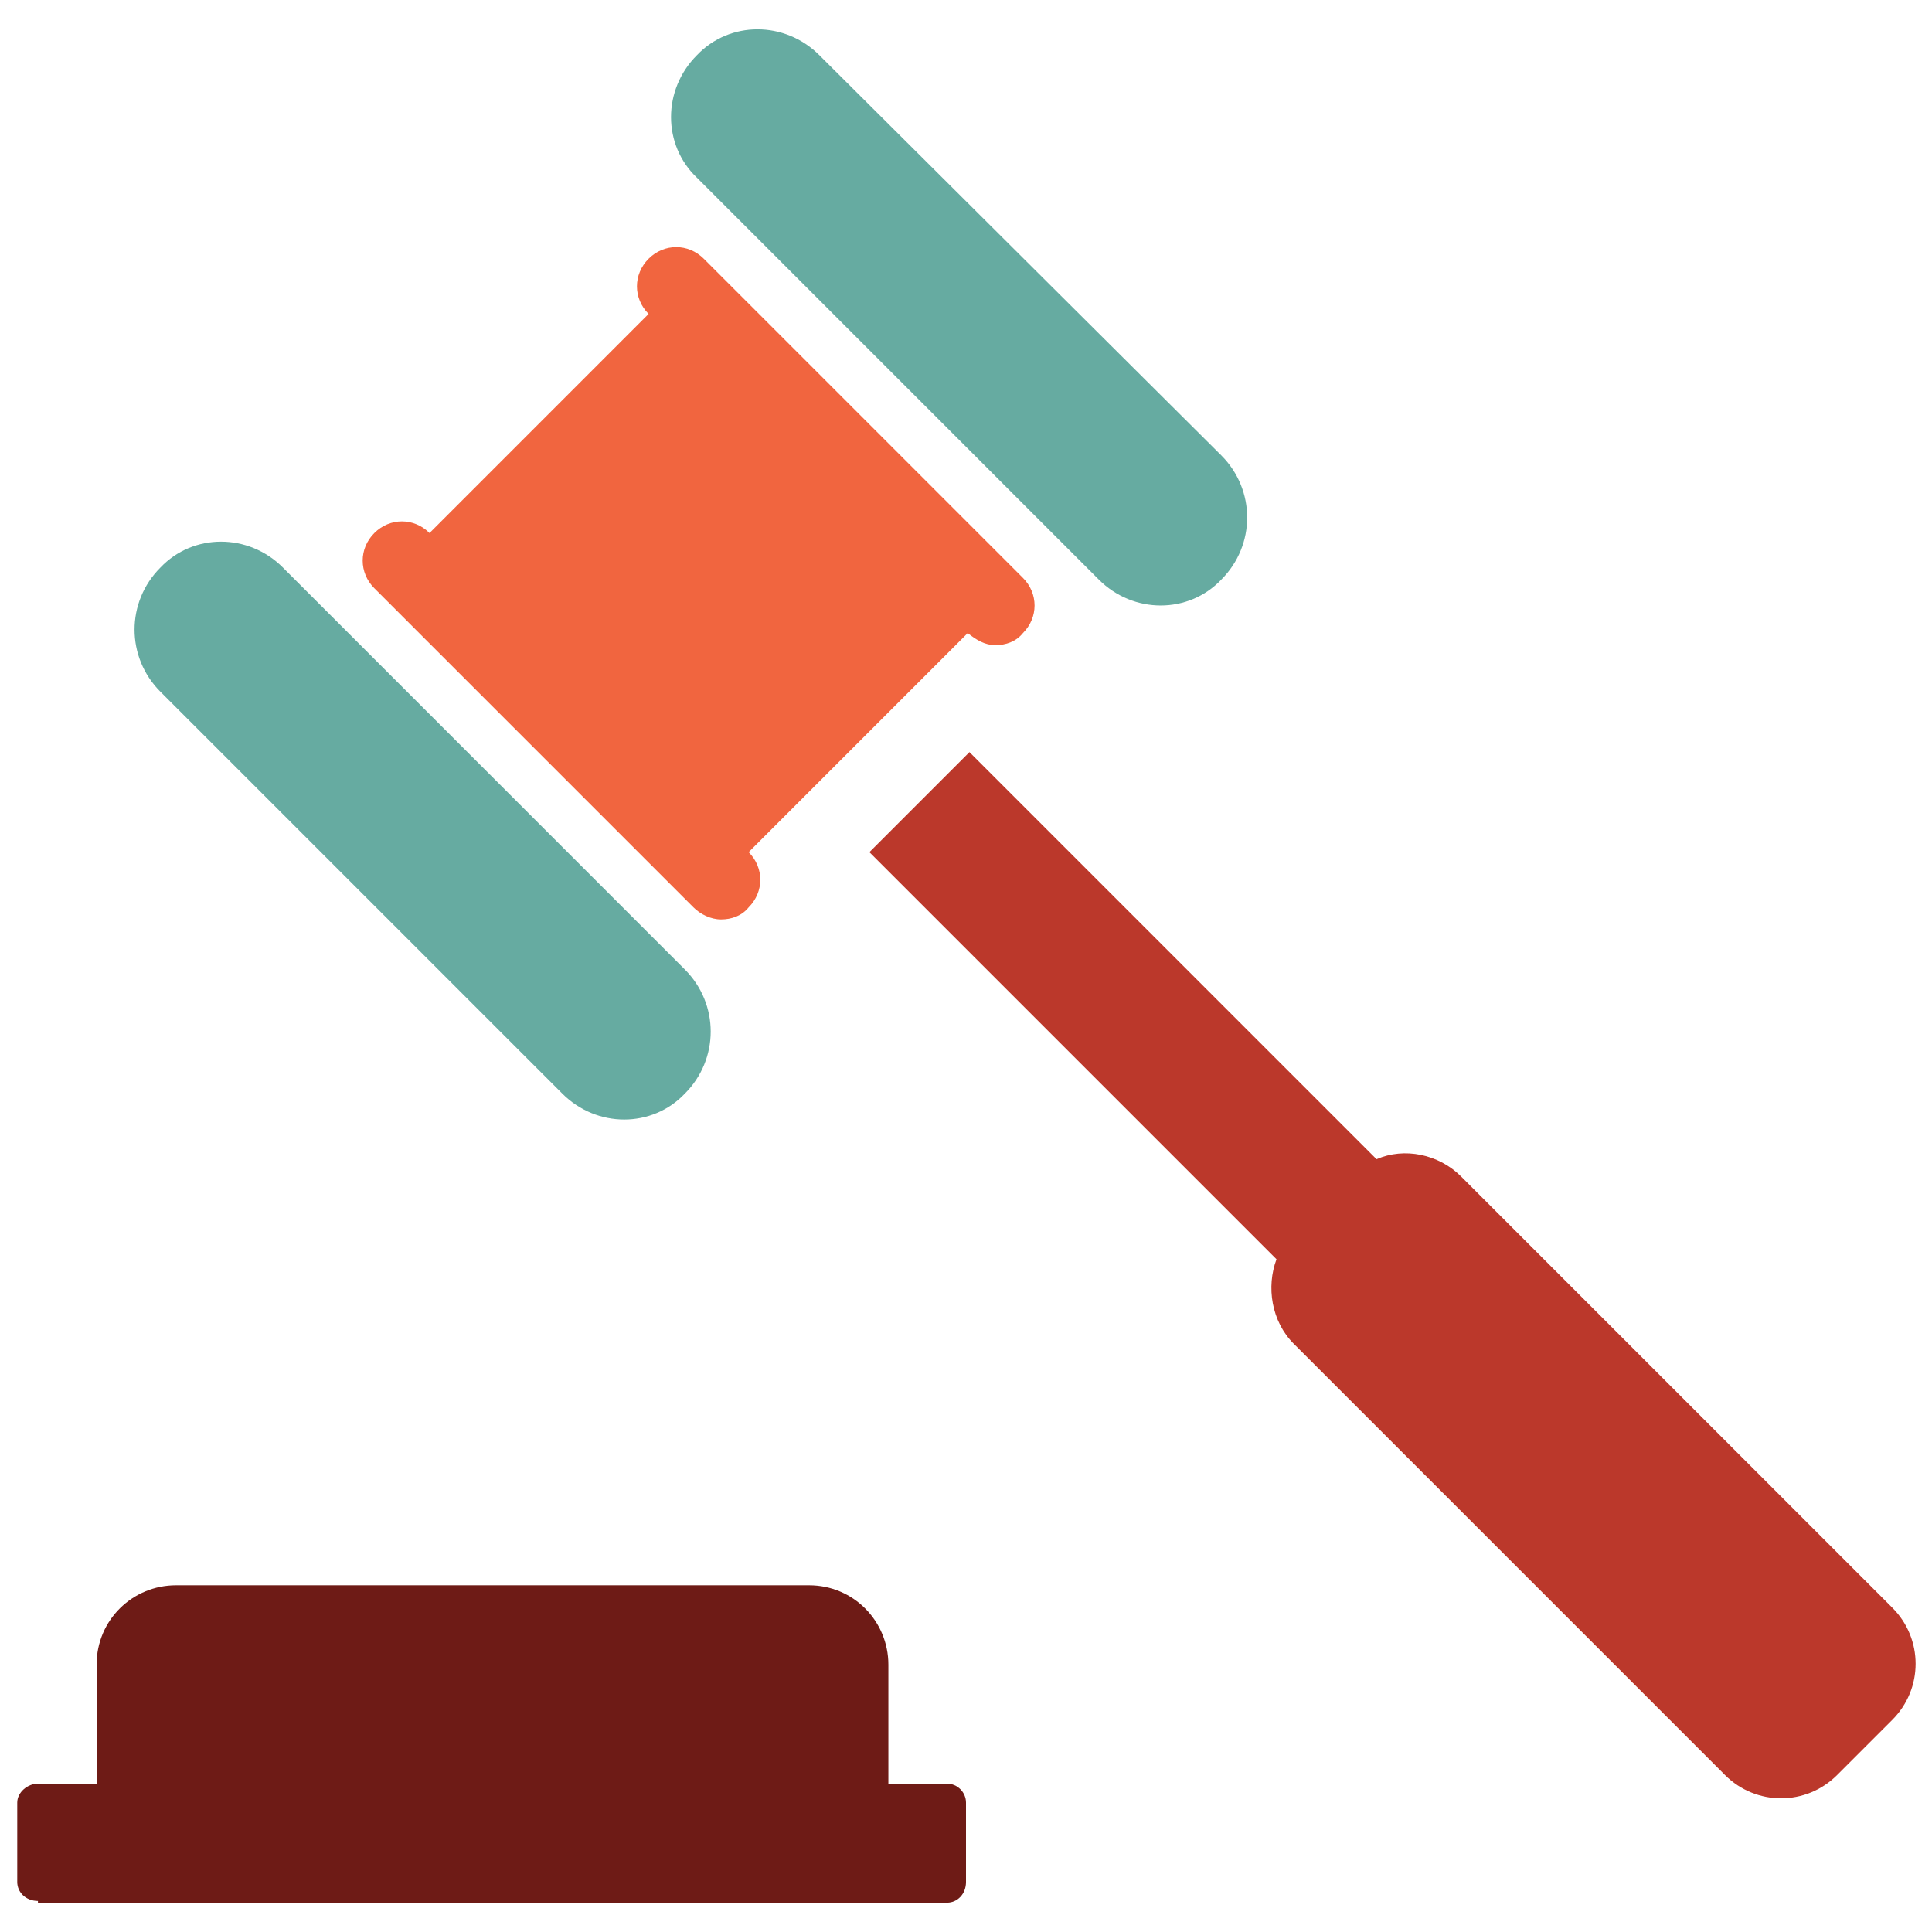
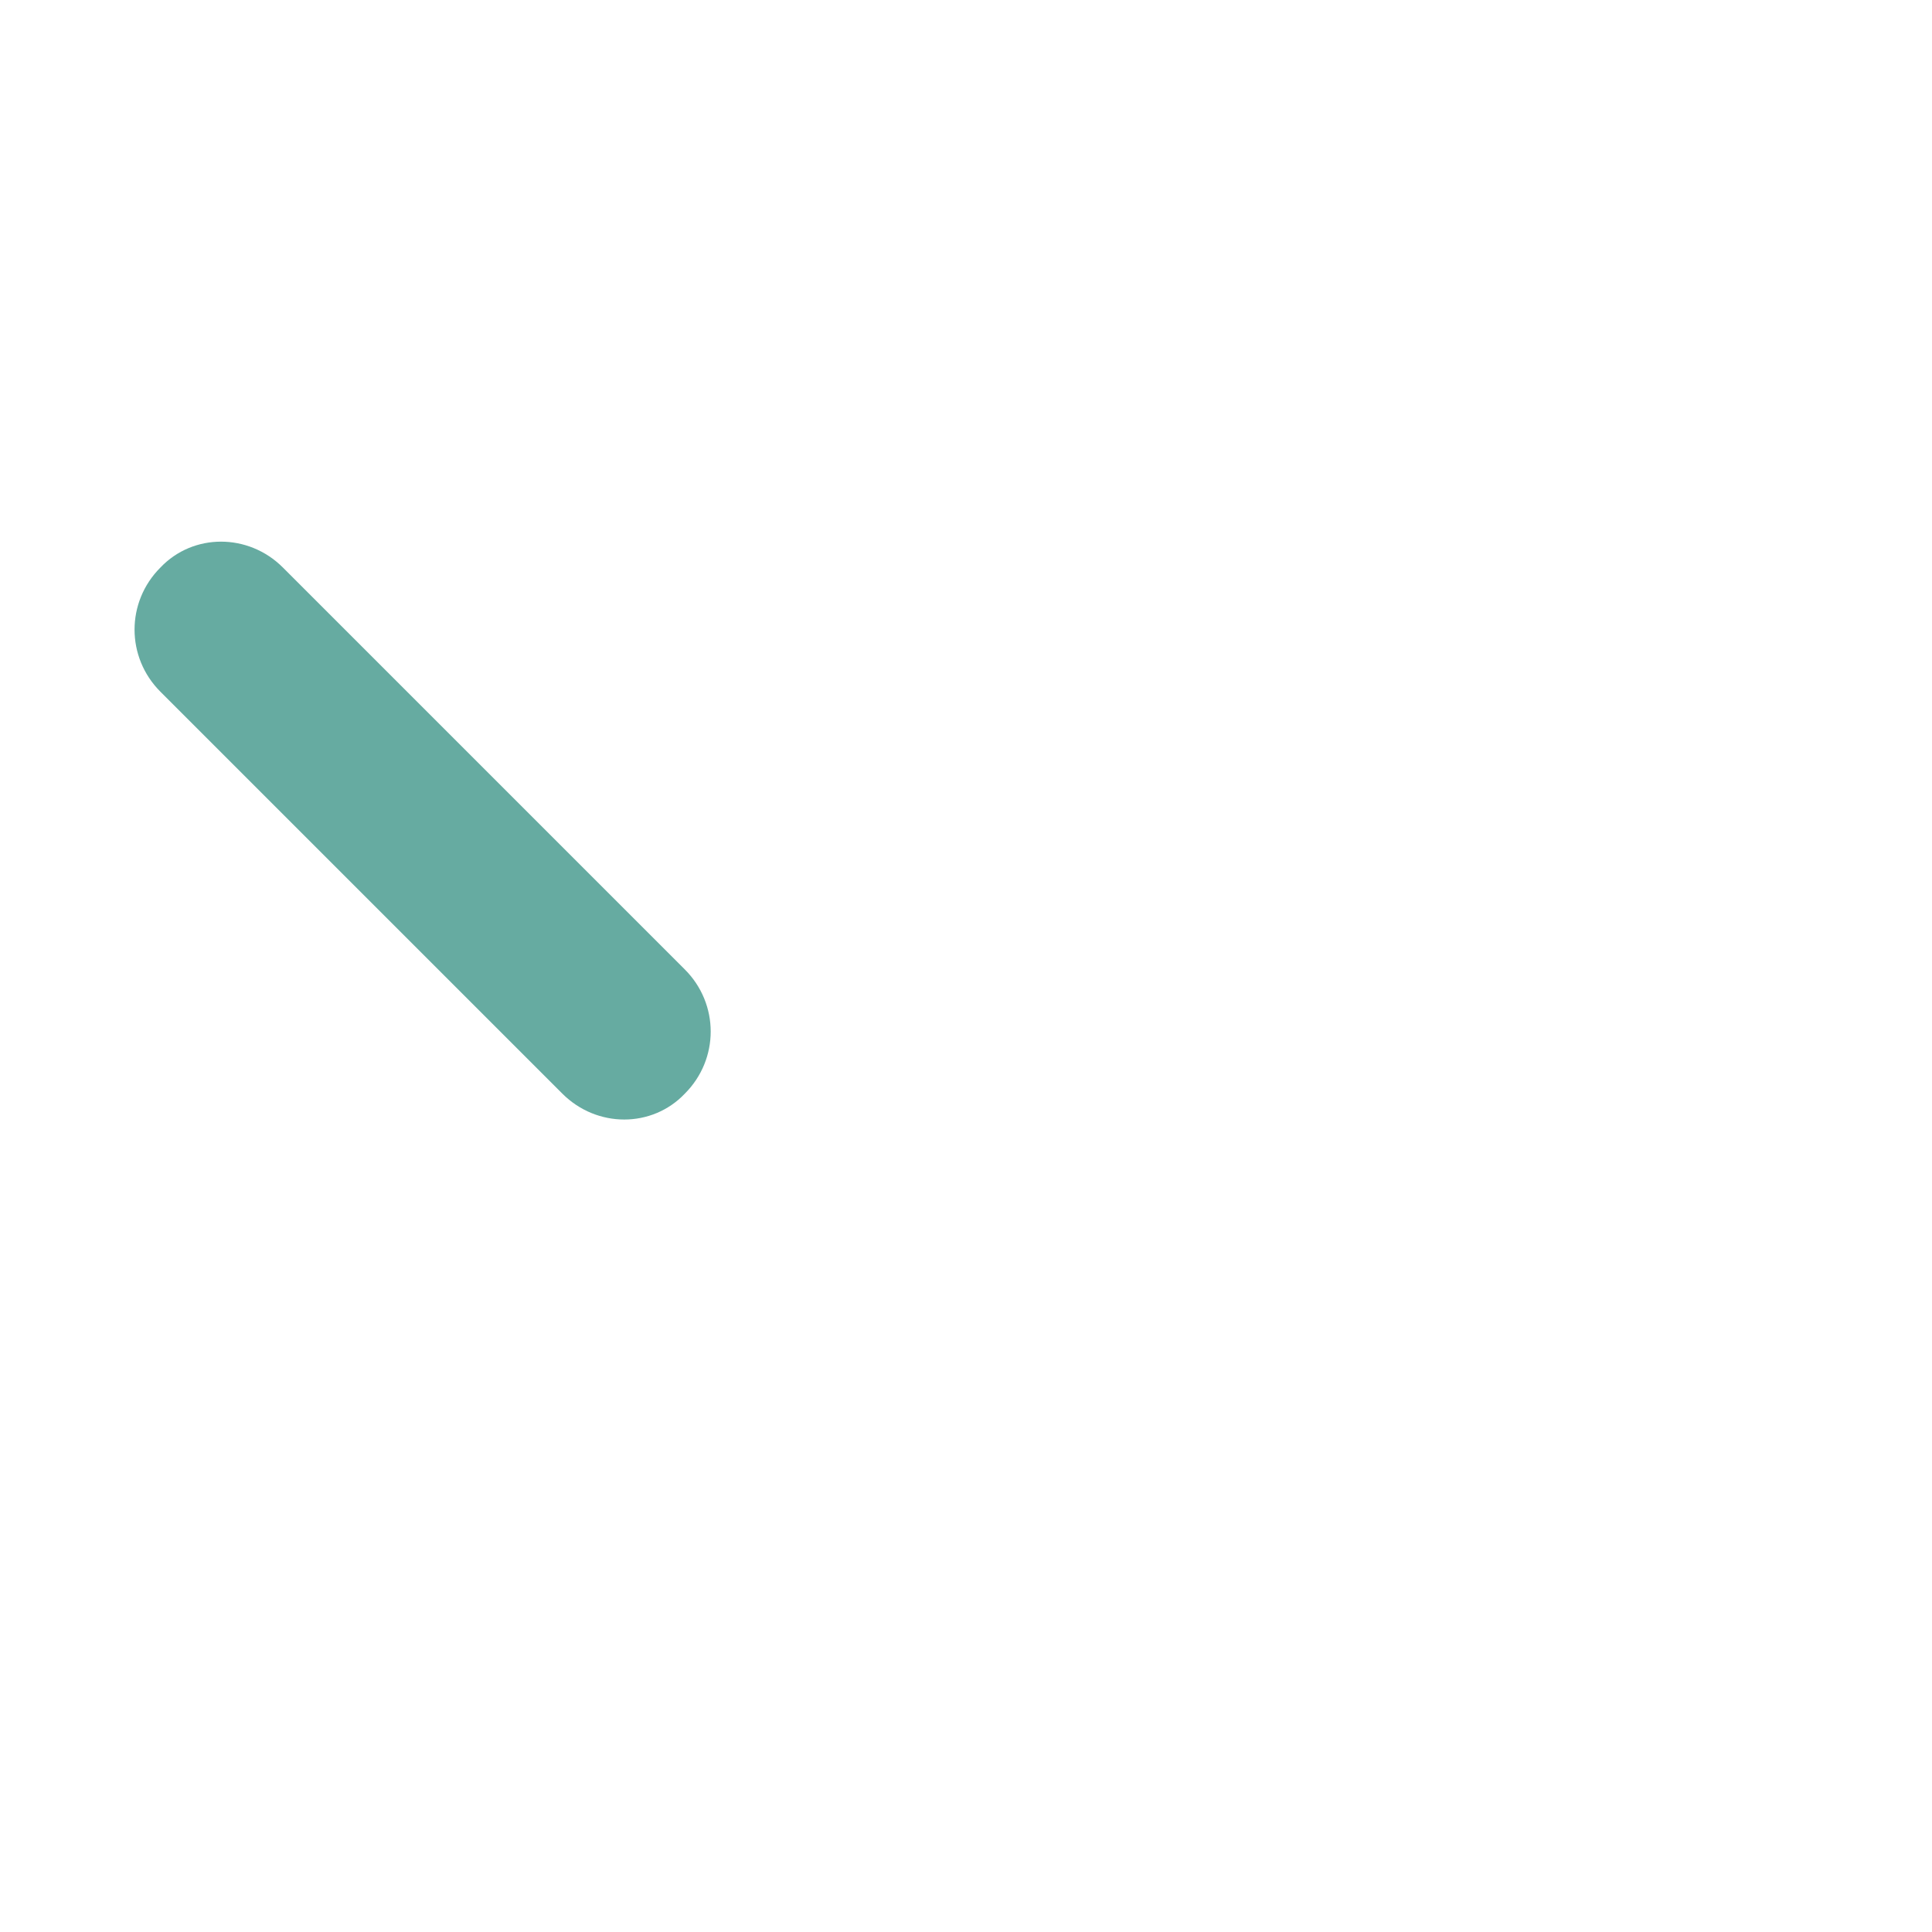
<svg xmlns="http://www.w3.org/2000/svg" id="Layer_1" version="1.1" viewBox="0 0 112 112">
  <defs>
    <style>
      .st0 {
        fill: #66aba1;
      }

      .st1 {
        fill: #bb382b;
      }

      .st2 {
        fill: #f1653f;
      }

      .st3 {
        fill: #6e1b16;
      }
    </style>
  </defs>
-   <path class="st3" d="M2.2,110.3h52.7c.6,0,1.1-.5,1.1-1.2v-4.6c0-.6-.5-1.1-1.1-1.1h-3.4v-6.9c0-2.5-2-4.6-4.6-4.6H10.2c-2.5,0-4.6,2-4.6,4.6v6.9h-3.4c-.6,0-1.2.5-1.2,1.1v4.6c0,.6.5,1.1,1.2,1.1h0Z" />
  <path class="st0" d="M9.3,32.9h0c-2,2-2,5.2,0,7.2l23.3,23.3c2,2,5.2,2,7.1,0h0c2-2,2-5.2,0-7.2l-23.3-23.3c-2-2-5.2-2-7.1,0" />
-   <path class="st0" d="M63.7,33.6c2,2,5.2,2,7.1,0h0c2-2,2-5.2,0-7.2L47.5,3.2c-2-2-5.2-2-7.1,0h0c-2,2-2,5.2,0,7.1l23.3,23.3h0Z" />
-   <path class="st2" d="M21.7,30.9c-.9.9-.9,2.3,0,3.2l18.5,18.5c.4.4,1,.7,1.6.7s1.2-.2,1.6-.7c.9-.9.9-2.3,0-3.2l12.7-12.7c.5.4,1,.7,1.6.7s1.2-.2,1.6-.7c.9-.9.9-2.3,0-3.2l-18.5-18.5c-.9-.9-2.3-.9-3.2,0s-.9,2.3,0,3.2l-12.7,12.7c-.9-.9-2.3-.9-3.2,0h0Z" />
-   <path class="st1" d="M84.7,68.2c-1.3-1.3-3.3-1.7-4.9-1l-23.6-23.6-5.8,5.8,23.6,23.6c-.6,1.6-.3,3.6,1,4.9l25,25c1.8,1.8,4.7,1.8,6.5,0l3.2-3.2c1.8-1.8,1.8-4.7,0-6.5l-25-25h0Z" />
</svg>